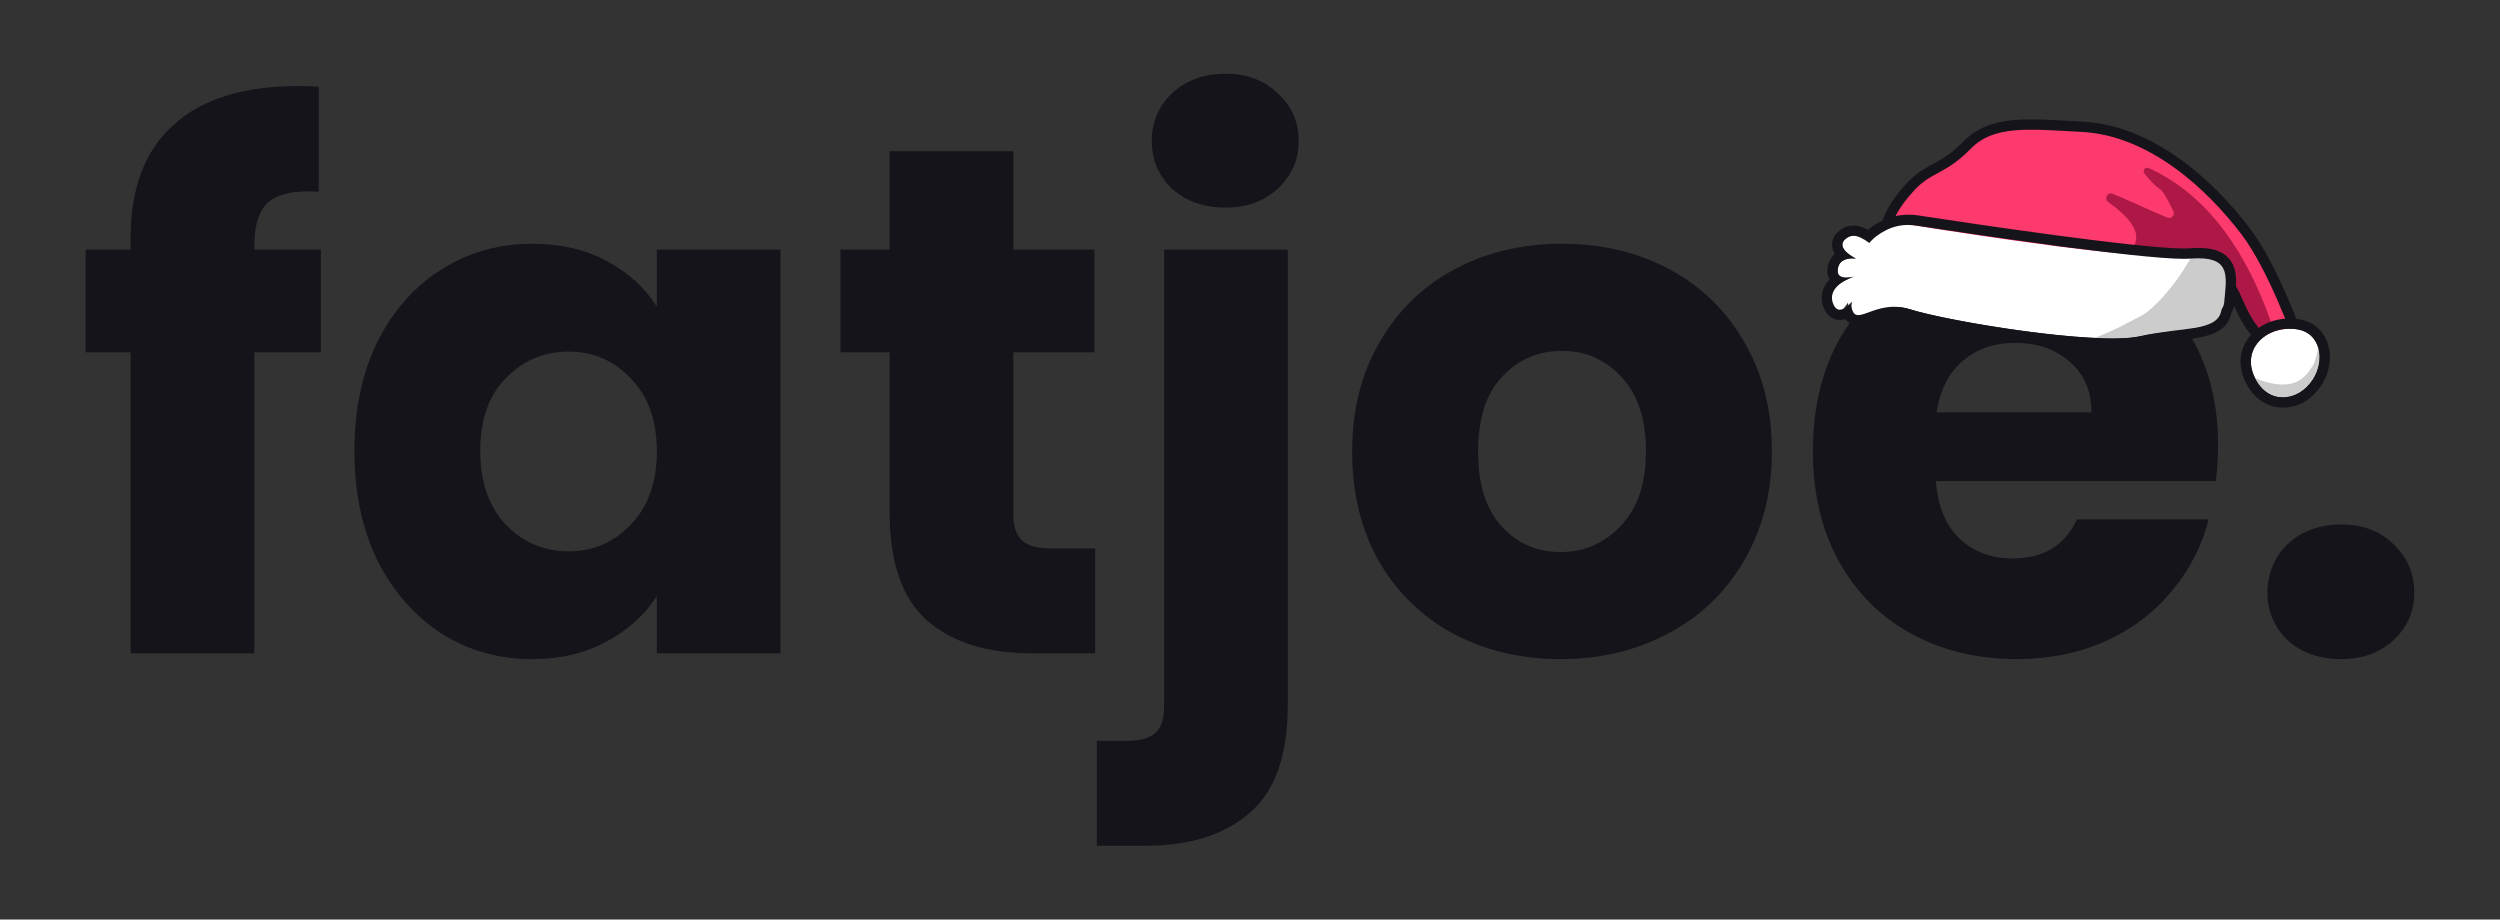
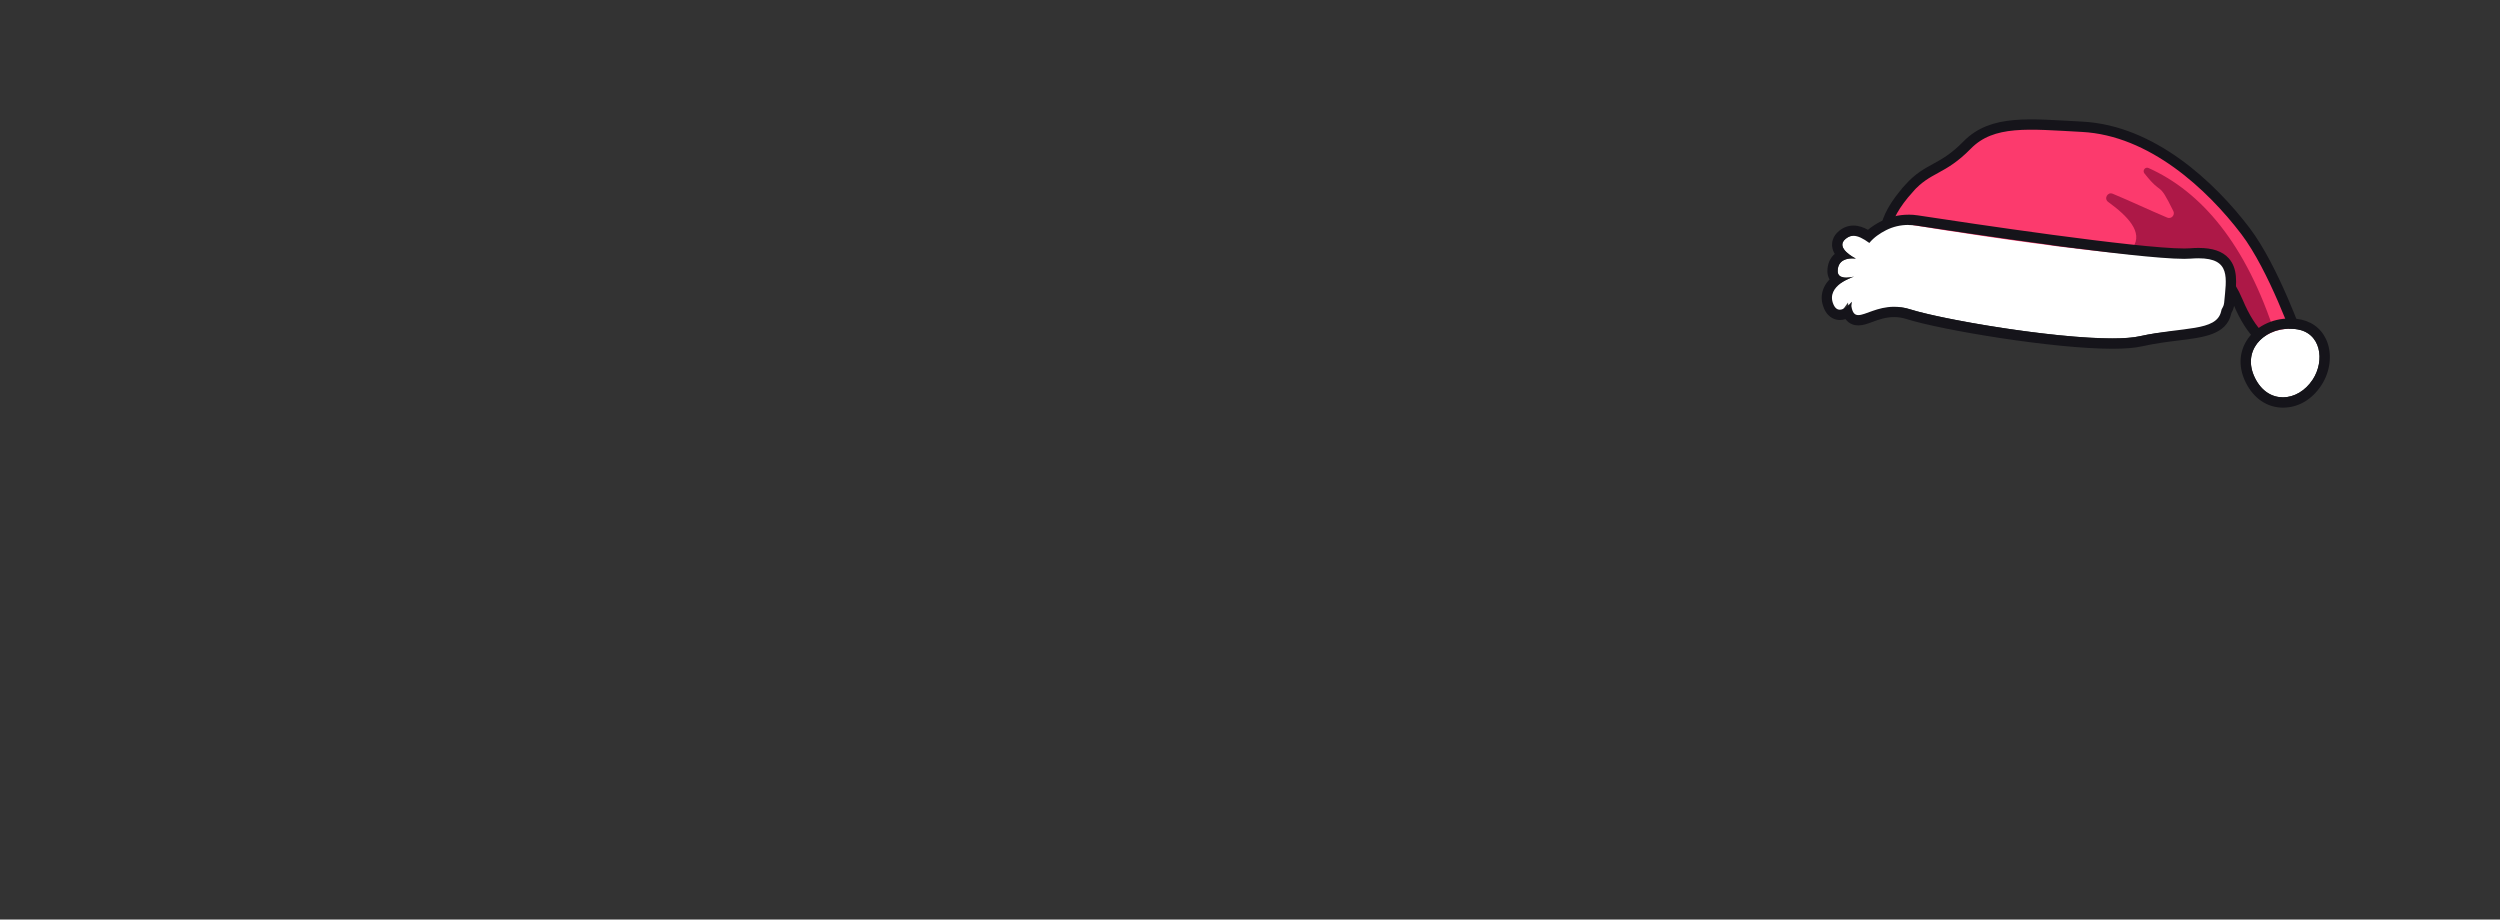
<svg xmlns="http://www.w3.org/2000/svg" id="Layer_1" data-name="Layer 1" viewBox="0 0 588.87 216.59">
  <rect x="0" y="0" width="588.87" height="216.59" fill="#333333" stroke="none" />
  <defs>
    <style>
      .cls-1 {
        fill: none;
      }

      .cls-1, .cls-2 {
        stroke: #15141a;
        stroke-miterlimit: 10;
        stroke-width: 2.43px;
      }

      .cls-3 {
        fill: #ccc;
      }

      .cls-4 {
        clip-path: url(#clippath-1);
      }

      .cls-5 {
        clip-path: url(#clippath-2);
      }

      .cls-6 {
        fill: #fff;
      }

      .cls-7 {
        fill: #ad1847;
      }

      .cls-8, .cls-2 {
        fill: #fc3a6d;
      }

      .cls-9 {
        fill: #15141a;
      }

      .cls-10 {
        clip-path: url(#clippath);
      }
    </style>
    <clipPath id="clippath">
      <path class="cls-2" d="M449.65,44.37c4.57-5.09,7.76-4.13,13.7-10.2,5.94-6.07,14.66-4.96,27.08-4.31,16.51.86,30.41,13.95,38.49,24.57,6.64,8.73,12.54,25.59,12.54,25.59,0,0-7.6,7.11-14.37-9.05-3.99-9.5-9.67-8.81-9.67-8.81,0,0,1.25-3.3,4.39,3.4,3.14,6.7,1.01.99-4.13,4.29-5.13,3.3-44.7-1.22-56.24-3.06-11.54-1.84-25.35-7.3-11.78-22.41Z" />
    </clipPath>
    <clipPath id="clippath-1">
      <path class="cls-6" d="M544.75,89.42c-3.48,5.3-10.42,5.91-13.56-.32-3.41-6.76,2.45-12.4,9.53-11.58,6.03.7,6.97,7.42,4.03,11.91Z" />
    </clipPath>
    <clipPath id="clippath-2">
-       <path class="cls-6" d="M515.95,60.02c-9.62,2.32-67.58-7.35-67.58-7.35,0,0-5.04.66-7.6,3.89-2.35-1.72-4.47-1.56-6.01-.33-2.73,2.19,2.39,4.69,2.39,4.69,0,0-4.29-.73-4.29,2.96,0,2.54,3.89,1.25,3.89,1.25,0,0-10.28,3.68-5.56,8.22,1.88,1.81,2.29.28,4.1-2.08.04.29.04.59.14.89,2.3,7.24,6.81-1.78,14.39.66,9.16,2.95,44.05,8.63,54.23,6.36s18.77-.23,19.88-4.98c.04-.17.07-.32.11-.46.14-.33.33-.83.6-1.56,2.12-5.81.94-14.48-8.68-12.16Z" />
-     </clipPath>
+       </clipPath>
  </defs>
-   <path class="cls-9" d="M75.58,82.99h-15.68v70.9h-29.14v-70.9h-10.57v-24.2h10.57v-2.73c0-11.7,3.35-20.57,10.06-26.59,6.7-6.14,16.53-9.2,29.49-9.2,2.16,0,3.75.06,4.77.17v24.71c-5.57-.34-9.49.45-11.76,2.39-2.27,1.93-3.41,5.4-3.41,10.4v.85h15.68v24.2ZM83.48,106.17c0-9.77,1.82-18.35,5.45-25.74,3.75-7.39,8.81-13.07,15.17-17.04,6.36-3.98,13.46-5.97,21.3-5.97,6.7,0,12.56,1.36,17.55,4.09,5.11,2.73,9.03,6.31,11.76,10.74v-13.46h29.14v95.1h-29.14v-13.46c-2.84,4.43-6.82,8.01-11.93,10.74-5,2.73-10.85,4.09-17.55,4.09-7.73,0-14.77-1.99-21.13-5.97-6.36-4.09-11.42-9.83-15.17-17.21-3.64-7.5-5.45-16.13-5.45-25.91ZM154.72,106.34c0-7.27-2.05-13.01-6.14-17.21-3.98-4.2-8.86-6.31-14.66-6.31s-10.74,2.1-14.83,6.31c-3.98,4.09-5.97,9.77-5.97,17.04s1.99,13.07,5.97,17.38c4.09,4.2,9.03,6.31,14.83,6.31s10.68-2.1,14.66-6.31c4.09-4.2,6.14-9.94,6.14-17.21ZM257.96,129.18v24.71h-14.83c-10.57,0-18.8-2.56-24.71-7.67-5.91-5.23-8.86-13.69-8.86-25.39v-37.84h-11.59v-24.2h11.59v-23.18h29.14v23.18h19.09v24.2h-19.09v38.18c0,2.84.68,4.89,2.05,6.14,1.36,1.25,3.64,1.87,6.82,1.87h10.4ZM288.68,48.9c-5.11,0-9.32-1.48-12.61-4.43-3.18-3.07-4.77-6.82-4.77-11.25s1.59-8.29,4.77-11.25c3.3-3.07,7.5-4.6,12.61-4.6s9.09,1.53,12.27,4.6c3.3,2.95,4.94,6.7,4.94,11.25s-1.65,8.18-4.94,11.25c-3.18,2.95-7.27,4.43-12.27,4.43ZM303.33,166.16c0,11.7-2.95,20.11-8.86,25.22-5.91,5.23-14.15,7.84-24.71,7.84h-11.42v-24.71h6.99c3.18,0,5.45-.62,6.82-1.87,1.36-1.25,2.05-3.3,2.05-6.14V58.79h29.14v107.37ZM367.58,155.25c-9.32,0-17.73-1.99-25.22-5.97-7.39-3.98-13.24-9.66-17.55-17.04-4.2-7.39-6.31-16.02-6.31-25.91s2.16-18.35,6.48-25.74c4.32-7.5,10.23-13.24,17.73-17.21,7.5-3.98,15.91-5.97,25.22-5.97s17.73,1.99,25.22,5.97c7.5,3.98,13.41,9.71,17.73,17.21,4.32,7.39,6.48,15.96,6.48,25.74s-2.22,18.41-6.65,25.91c-4.32,7.39-10.28,13.07-17.9,17.04-7.5,3.98-15.91,5.97-25.22,5.97ZM367.58,130.03c5.57,0,10.28-2.05,14.15-6.14,3.98-4.09,5.97-9.94,5.97-17.55s-1.93-13.46-5.79-17.55c-3.75-4.09-8.41-6.14-13.98-6.14s-10.4,2.05-14.15,6.14c-3.75,3.98-5.62,9.83-5.62,17.55s1.82,13.46,5.45,17.55c3.75,4.09,8.41,6.14,13.98,6.14ZM522.46,104.8c0,2.73-.17,5.57-.51,8.52h-65.96c.45,5.91,2.33,10.45,5.62,13.63,3.41,3.07,7.56,4.6,12.44,4.6,7.27,0,12.33-3.07,15.17-9.2h31.02c-1.59,6.25-4.48,11.87-8.69,16.87-4.09,5-9.26,8.92-15.51,11.76-6.25,2.84-13.24,4.26-20.96,4.26-9.32,0-17.61-1.99-24.88-5.97-7.27-3.98-12.95-9.66-17.04-17.04-4.09-7.39-6.14-16.02-6.14-25.91s1.99-18.52,5.97-25.91c4.09-7.39,9.77-13.07,17.04-17.04,7.27-3.98,15.62-5.97,25.05-5.97s17.38,1.93,24.54,5.79c7.16,3.86,12.73,9.37,16.7,16.53,4.09,7.16,6.14,15.51,6.14,25.05ZM492.63,97.13c0-5-1.7-8.98-5.11-11.93-3.41-2.95-7.67-4.43-12.78-4.43s-9.03,1.42-12.44,4.26c-3.3,2.84-5.34,6.87-6.14,12.1h36.47ZM551.47,155.25c-5.11,0-9.32-1.48-12.61-4.43-3.18-3.07-4.77-6.82-4.77-11.25s1.59-8.35,4.77-11.42c3.29-3.07,7.5-4.6,12.61-4.6s9.09,1.53,12.27,4.6c3.29,3.07,4.94,6.87,4.94,11.42s-1.65,8.18-4.94,11.25c-3.18,2.95-7.28,4.43-12.27,4.43Z" />
  <g>
    <g>
      <path class="cls-8" d="M449.65,44.37c4.57-5.09,7.76-4.13,13.7-10.2,5.94-6.07,14.66-4.96,27.08-4.31,16.51.86,30.41,13.95,38.49,24.57,6.64,8.73,12.54,25.59,12.54,25.59,0,0-7.6,7.11-14.37-9.05-3.99-9.5-9.67-8.81-9.67-8.81,0,0,1.25-3.3,4.39,3.4,3.14,6.7,1.01.99-4.13,4.29-5.13,3.3-44.7-1.22-56.24-3.06-11.54-1.84-25.35-7.3-11.78-22.41Z" />
      <g class="cls-10">
        <path class="cls-7" d="M481.86,58.25c7.09-2.82,15.71,6.48,20.54.04,2.5-3.62-1.28-7.42-5.82-10.72-1.07-.77-.15-2.44,1.07-1.93,4.27,1.77,8.45,3.77,12.84,5.62.95.4,1.89-.6,1.44-1.53-3.72-7.57-2.37-3.24-6.82-8.89-.53-.68.2-1.61.98-1.26,12.37,5.55,23,17.82,29.91,39.49-1.57,2.86-.34,4.13-3.61.5-1.62-1.8-16.44-19.56-16.44-19.56,0,0,2.72-1.17,5.86,5.53,3.14,6.7,1.01.99-4.13,4.29-3.82,2.46-26.65.59-42.87-1.29-.32-4.37,1.47-8.25,7.04-10.3Z" />
      </g>
      <path class="cls-1" d="M449.65,44.37c4.57-5.09,7.76-4.13,13.7-10.2,5.94-6.07,14.66-4.96,27.08-4.31,16.51.86,30.41,13.95,38.49,24.57,6.64,8.73,12.54,25.59,12.54,25.59,0,0-7.6,7.11-14.37-9.05-3.99-9.5-9.67-8.81-9.67-8.81,0,0,1.25-3.3,4.39,3.4,3.14,6.7,1.01.99-4.13,4.29-5.13,3.3-44.7-1.22-56.24-3.06-11.54-1.84-25.35-7.3-11.78-22.41Z" />
    </g>
    <g>
      <path class="cls-6" d="M544.75,89.42c-3.48,5.3-10.42,5.91-13.56-.32-3.41-6.76,2.45-12.4,9.53-11.58,6.03.7,6.97,7.42,4.03,11.91Z" />
      <g class="cls-4">
-         <path class="cls-3" d="M546.36,79.04s-.41,5.41-1.66,7.22c-1.49,2.16-3.94,6.66-13.51,2.83s6.14,8.04,6.14,8.04c0,0,9.47-1.24,10.35-2.12s2.44-8.86,2.3-9.5-3.62-6.47-3.62-6.47Z" />
-       </g>
+         </g>
    </g>
  </g>
  <g>
    <path class="cls-6" d="M515.95,60.02c-9.62,2.32-67.58-7.35-67.58-7.35,0,0-5.04.66-7.6,3.89-2.35-1.72-4.47-1.56-6.01-.33-2.73,2.19,2.39,4.69,2.39,4.69,0,0-4.29-.73-4.29,2.96,0,2.54,3.89,1.25,3.89,1.25,0,0-10.28,3.68-5.56,8.22,1.88,1.81,2.29.28,4.1-2.08.04.29.04.59.14.89,2.3,7.24,6.81-1.78,14.39.66,9.16,2.95,44.05,8.63,54.23,6.36s18.77-.23,19.88-4.98c.04-.17.07-.32.11-.46.14-.33.33-.83.6-1.56,2.12-5.81.94-14.48-8.68-12.16Z" />
    <g class="cls-5">
-       <path class="cls-3" d="M518.5,59.31c8.81-2.56,13.28,4.93,11.18,10.43-2.1,5.51.4-2.59-.69,1.92s-10.41,4.95-20.57,7.06c-3.52.73-10.94,2.64-18.62,2.05,6.73-1.93,12.05-5.12,15.29-6.8,0,0,5.84-3.93,11.34-13.92.35-.63,1.35-.53,2.07-.74Z" />
-     </g>
+       </g>
  </g>
  <path class="cls-9" d="M539.36,77.43c.45,0,.9.03,1.36.08,6.03.7,6.97,7.42,4.03,11.91-1.76,2.68-4.41,4.17-7,4.17s-5.01-1.41-6.56-4.49c-3.18-6.32,1.73-11.66,8.17-11.66M539.36,75.01h0c-4.3,0-8.2,2.01-10.19,5.25-1.83,2.97-1.88,6.49-.14,9.94,1.87,3.7,5.05,5.82,8.73,5.82s6.87-1.97,9.03-5.26c2.19-3.34,2.63-7.61,1.11-10.86-1.27-2.72-3.72-4.43-6.89-4.79-.55-.06-1.1-.1-1.64-.1h0Z" />
  <path class="cls-9" d="M449.53,53c.61,0,1.23.05,1.84.14,11.39,1.74,51.9,7.83,63.11,7.83.57,0,1.06-.02,1.47-.05.69-.05,1.32-.08,1.9-.08,7.68,0,6.58,4.63,6.04,10.5-.07.77-.46,1.23-.6,1.56-.03.14-.07.29-.11.46-1.11,4.76-8.97,3.57-19.14,5.84-1.61.36-3.85.52-6.5.52-14.08,0-40-4.46-47.72-6.88-1.33-.42-2.55-.58-3.69-.58-3.95,0-6.75,1.96-8.4,1.96-.84,0-1.38-.51-1.63-2.05-.05-.31.13-.82.09-1.1-.81.96-1.89,1.88-2.83,1.88-.58,0-1.12-.36-1.51-1.28-1.9-4.48,4.9-6.54,4.9-6.54h0s-.89.24-1.82.24c-1.01,0-2.07-.29-2.07-1.49,0-2.65,2.21-3.02,3.46-3.02.49,0,.83.06.83.06,0,0-5.13-2.5-2.39-4.69.58-.46,1.17-.68,1.81-.68,1.08,0,2.28.61,3.75,1.68,1.03-1.29,2.52-2.29,3.94-3.01,1.63-.83,3.43-1.24,5.25-1.24M449.53,50.57h0c-2.22,0-4.41.52-6.35,1.5-1.22.62-2.29,1.31-3.18,2.06-1.03-.57-2.2-1-3.42-1s-2.33.41-3.33,1.21c-1.68,1.34-1.78,2.91-1.69,3.72.07.64.3,1.22.61,1.75-1.12.97-1.73,2.38-1.73,4.07,0,.67.16,1.34.51,1.94-.52.54-.97,1.15-1.3,1.86-.73,1.55-.74,3.26-.02,4.94,1.05,2.49,2.97,2.76,3.74,2.76.44,0,.88-.07,1.33-.22.92,1.25,2.19,1.49,3.04,1.49,1.08,0,2.11-.38,3.31-.82,1.46-.54,3.12-1.14,5.09-1.14.99,0,1.96.15,2.96.47,8.41,2.63,34.53,6.99,48.45,6.99,2.99,0,5.29-.19,7.03-.58,3.13-.7,6.06-1.06,8.65-1.38,6.01-.74,11.19-1.39,12.33-6.28l.04-.18c.23-.41.62-1.14.71-2.18.04-.44.08-.87.13-1.29.37-3.6.71-7.01-1.48-9.44-1.47-1.63-3.79-2.42-7.1-2.42-.65,0-1.35.03-2.09.09-.34.03-.77.04-1.28.04-10.98,0-50.8-5.97-62.74-7.8-.73-.11-1.48-.17-2.21-.17h0Z" />
</svg>